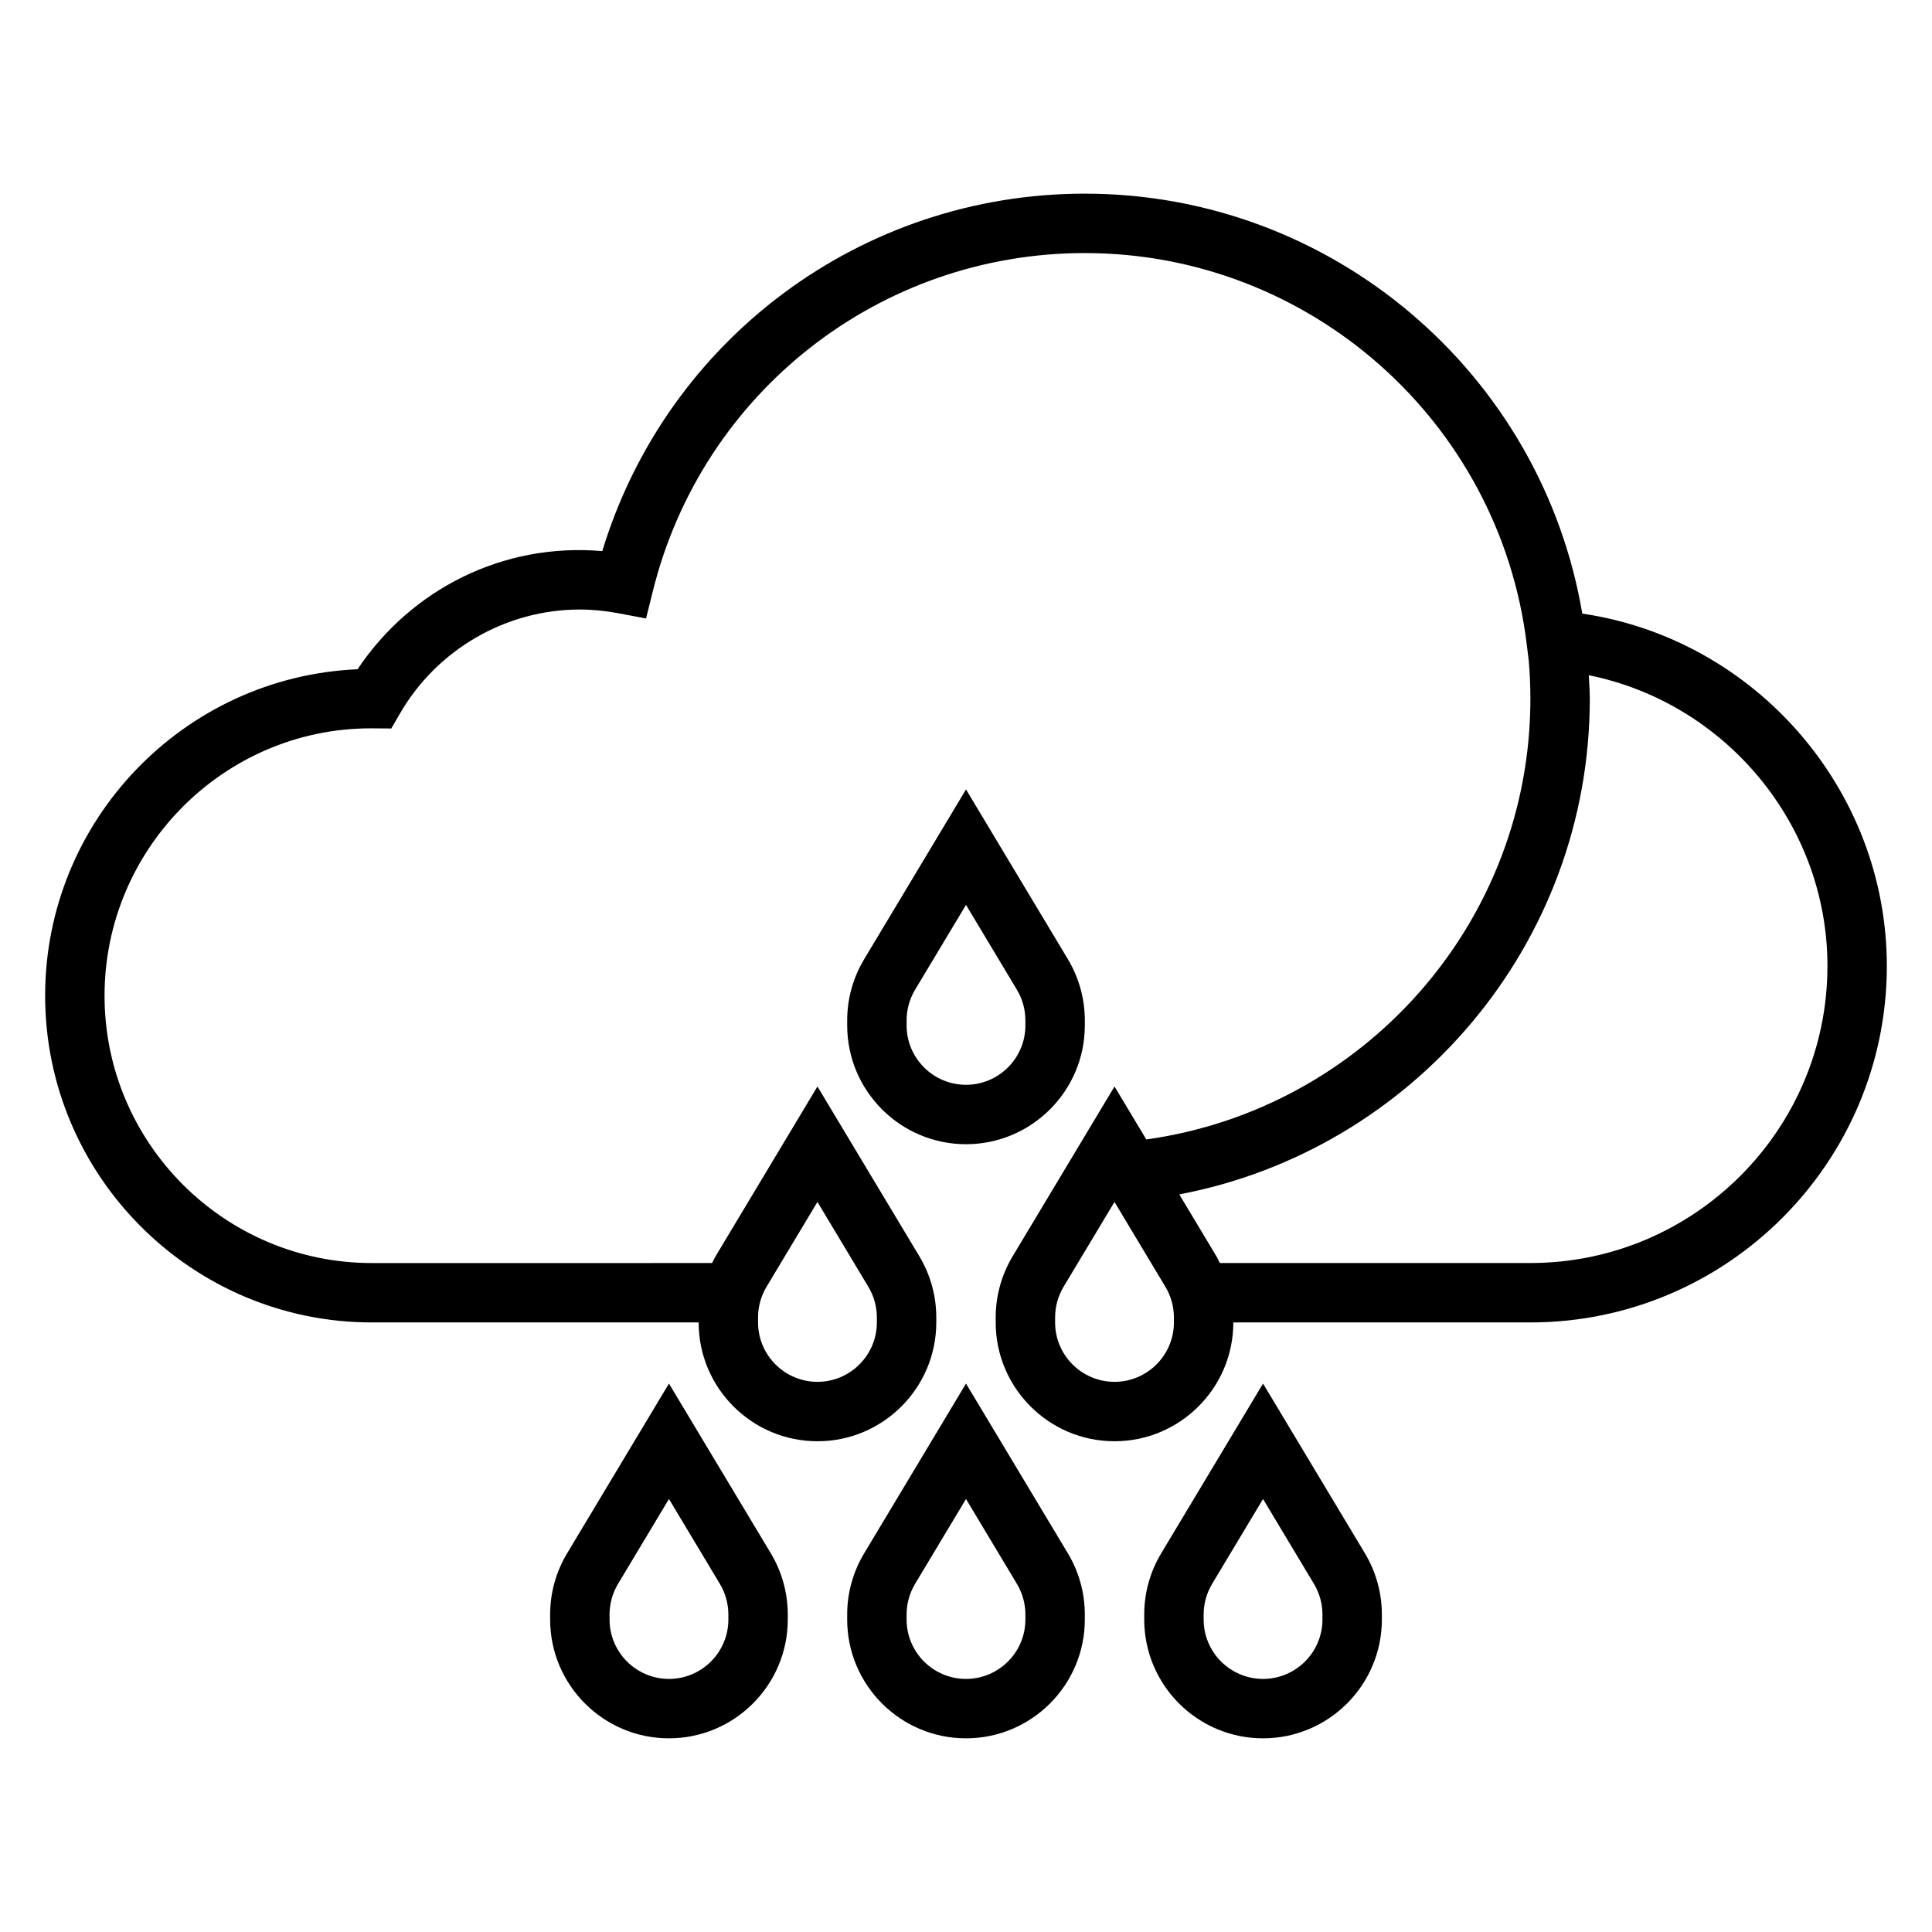
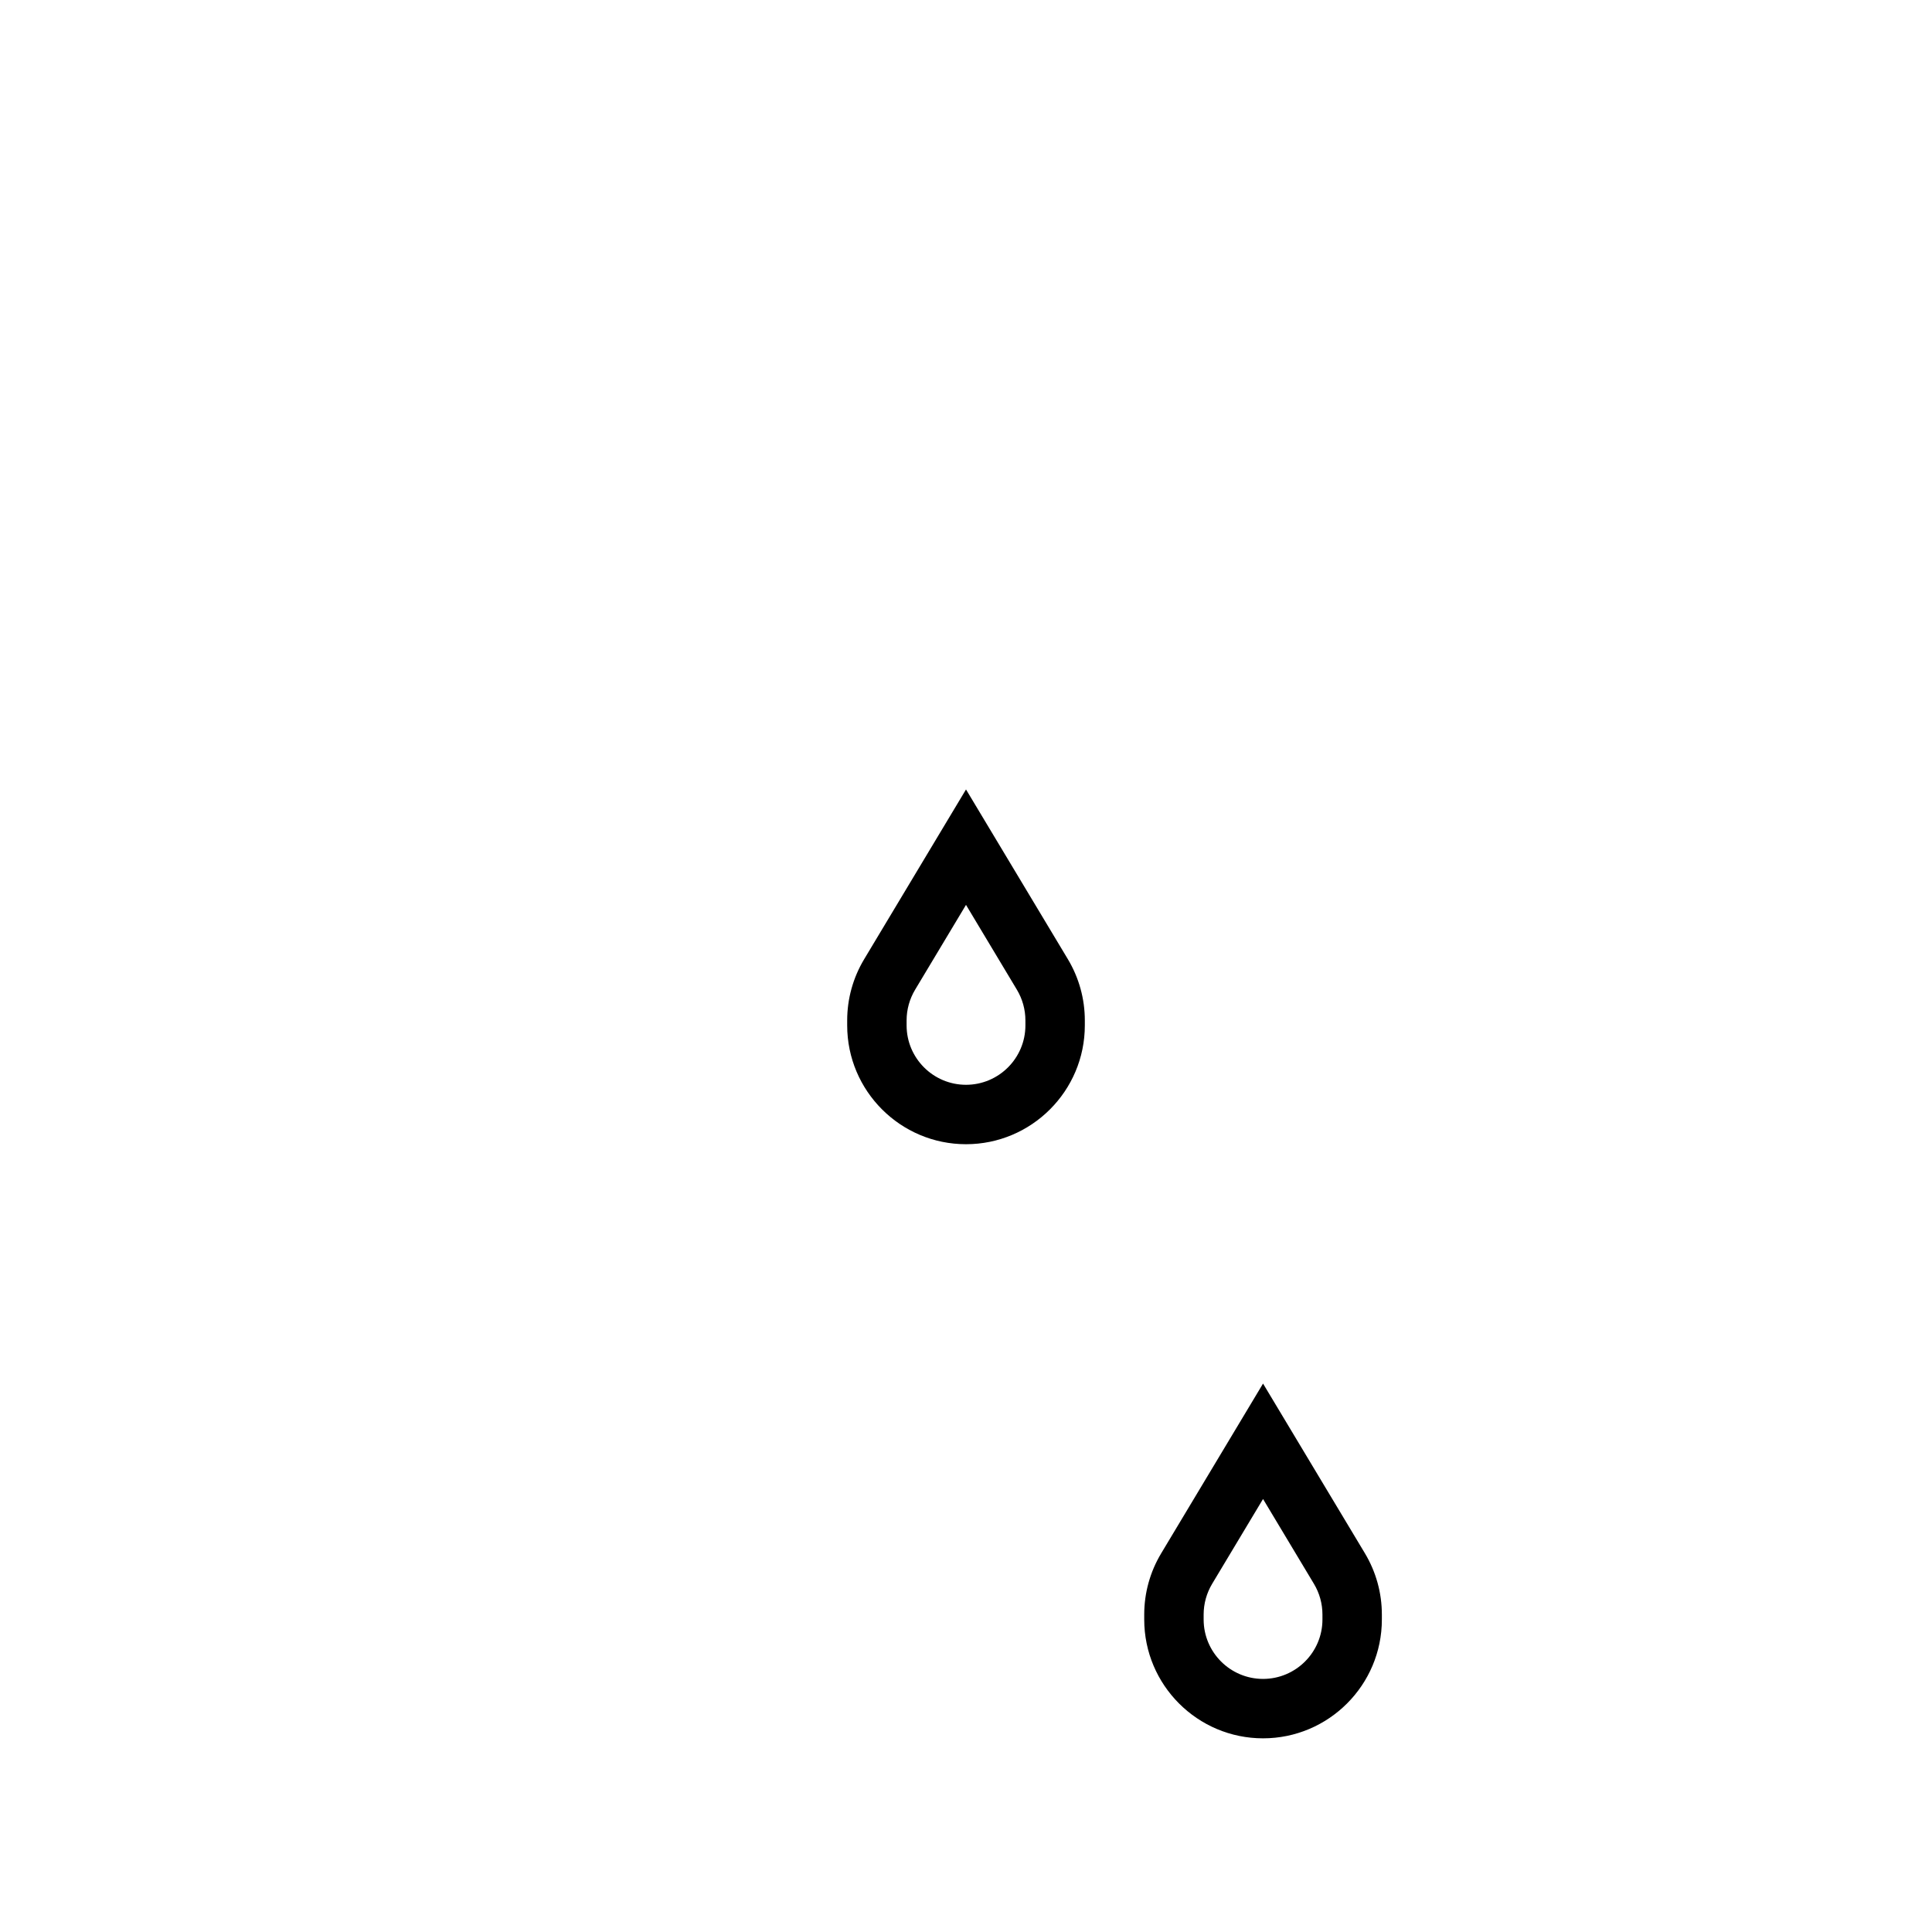
<svg xmlns="http://www.w3.org/2000/svg" fill="#000000" width="800px" height="800px" version="1.1" viewBox="144 144 512 512">
  <g>
-     <path d="m563.32 306.61c-10.832-63.875-66.441-111.29-131.83-111.29-59.199 0-110.8 38.605-127.88 94.73-26.293-2.289-50.68 10.102-64.852 31.309-45.996 1.992-82.797 40.031-82.797 86.508 0 47.742 38.848 86.594 86.594 86.594h86.594c0 17.367 14.121 31.488 31.488 31.488s31.488-14.121 31.488-31.488v-1.332c0-5.707-1.551-11.305-4.488-16.207l-27.004-44.992-27 45.004c-0.348 0.574-0.605 1.188-0.914 1.785l-90.164 0.004c-39.062 0-70.848-31.781-70.848-70.848 0-39.07 31.789-70.848 70.543-70.855l5.449 0.039 2.273-3.93c9.844-17.027 28.117-27.598 47.688-27.598 3.297 0 6.746 0.34 10.25 0.992l7.305 1.379 1.793-7.219c13.082-52.762 60.156-89.617 114.48-89.617 59.535 0 109.89 44.555 117.11 103.64l0.551 4.481c0.266 3.289 0.422 6.602 0.422 9.961 0 59.566-44.383 108.84-101.79 116.82l-8.422-14.035-27 45.004c-2.938 4.898-4.488 10.488-4.488 16.195v1.328c0 17.367 14.121 31.488 31.488 31.488s31.488-14.121 31.488-31.488h78.719c52.09 0 94.465-42.375 94.465-94.465 0-46.805-34.969-86.66-80.711-93.383zm-218.43 186.52c0-2.852 0.781-5.66 2.242-8.102l13.5-22.504 13.492 22.492c1.473 2.453 2.254 5.262 2.254 8.113v1.328c0 8.684-7.062 15.742-15.742 15.742-8.684 0-15.742-7.062-15.742-15.742zm110.21 1.328c0 8.684-7.062 15.742-15.742 15.742-8.684 0-15.742-7.062-15.742-15.742v-1.332c0-2.852 0.781-5.66 2.242-8.102l13.469-22.449h0.055l13.469 22.449c1.473 2.445 2.25 5.254 2.25 8.105zm94.465-15.742h-82.293c-0.309-0.598-0.566-1.211-0.914-1.793l-9.832-16.391c61.852-11.762 108.79-66.156 108.79-131.39 0-2.094-0.172-4.133-0.27-6.195 36.117 7.269 63.246 39.426 63.246 77.047 0 43.406-35.316 78.719-78.723 78.719z" />
    <path d="m431.49 415.74v-1.332c0-5.707-1.551-11.305-4.488-16.207l-27-44.988-27 45.004c-2.938 4.898-4.488 10.484-4.488 16.195v1.328c0 17.367 14.121 31.488 31.488 31.488 17.363 0 31.488-14.121 31.488-31.488zm-15.746 0c0 8.684-7.062 15.742-15.742 15.742-8.684 0-15.742-7.062-15.742-15.742v-1.332c0-2.852 0.781-5.66 2.242-8.102l13.5-22.504 13.492 22.492c1.473 2.457 2.25 5.266 2.25 8.117z" />
-     <path d="m321.28 510.66-27 45.004c-2.938 4.894-4.488 10.484-4.488 16.191v1.332c0 17.367 14.121 31.488 31.488 31.488 17.367 0 31.488-14.121 31.488-31.488v-1.332c0-5.707-1.551-11.305-4.488-16.207zm15.746 62.527c0 8.684-7.062 15.742-15.742 15.742-8.684 0-15.742-7.062-15.742-15.742v-1.332c0-2.852 0.781-5.66 2.242-8.102l13.496-22.504 13.492 22.492c1.473 2.453 2.254 5.266 2.254 8.113z" />
-     <path d="m400 510.66-27 45.004c-2.938 4.894-4.488 10.484-4.488 16.191v1.332c0 17.367 14.121 31.488 31.488 31.488s31.488-14.121 31.488-31.488v-1.332c0-5.707-1.551-11.305-4.488-16.207zm15.742 62.527c0 8.684-7.062 15.742-15.742 15.742-8.684 0-15.742-7.062-15.742-15.742v-1.332c0-2.852 0.781-5.66 2.242-8.102l13.5-22.504 13.492 22.492c1.473 2.453 2.25 5.266 2.25 8.113z" />
    <path d="m478.72 510.66-27 45.004c-2.938 4.894-4.488 10.484-4.488 16.191v1.332c0 17.367 14.121 31.488 31.488 31.488s31.488-14.121 31.488-31.488v-1.332c0-5.707-1.551-11.305-4.488-16.207zm15.742 62.527c0 8.684-7.062 15.742-15.742 15.742-8.684 0-15.742-7.062-15.742-15.742v-1.332c0-2.852 0.781-5.66 2.242-8.102l13.5-22.504 13.492 22.492c1.473 2.453 2.25 5.266 2.25 8.113z" />
  </g>
</svg>